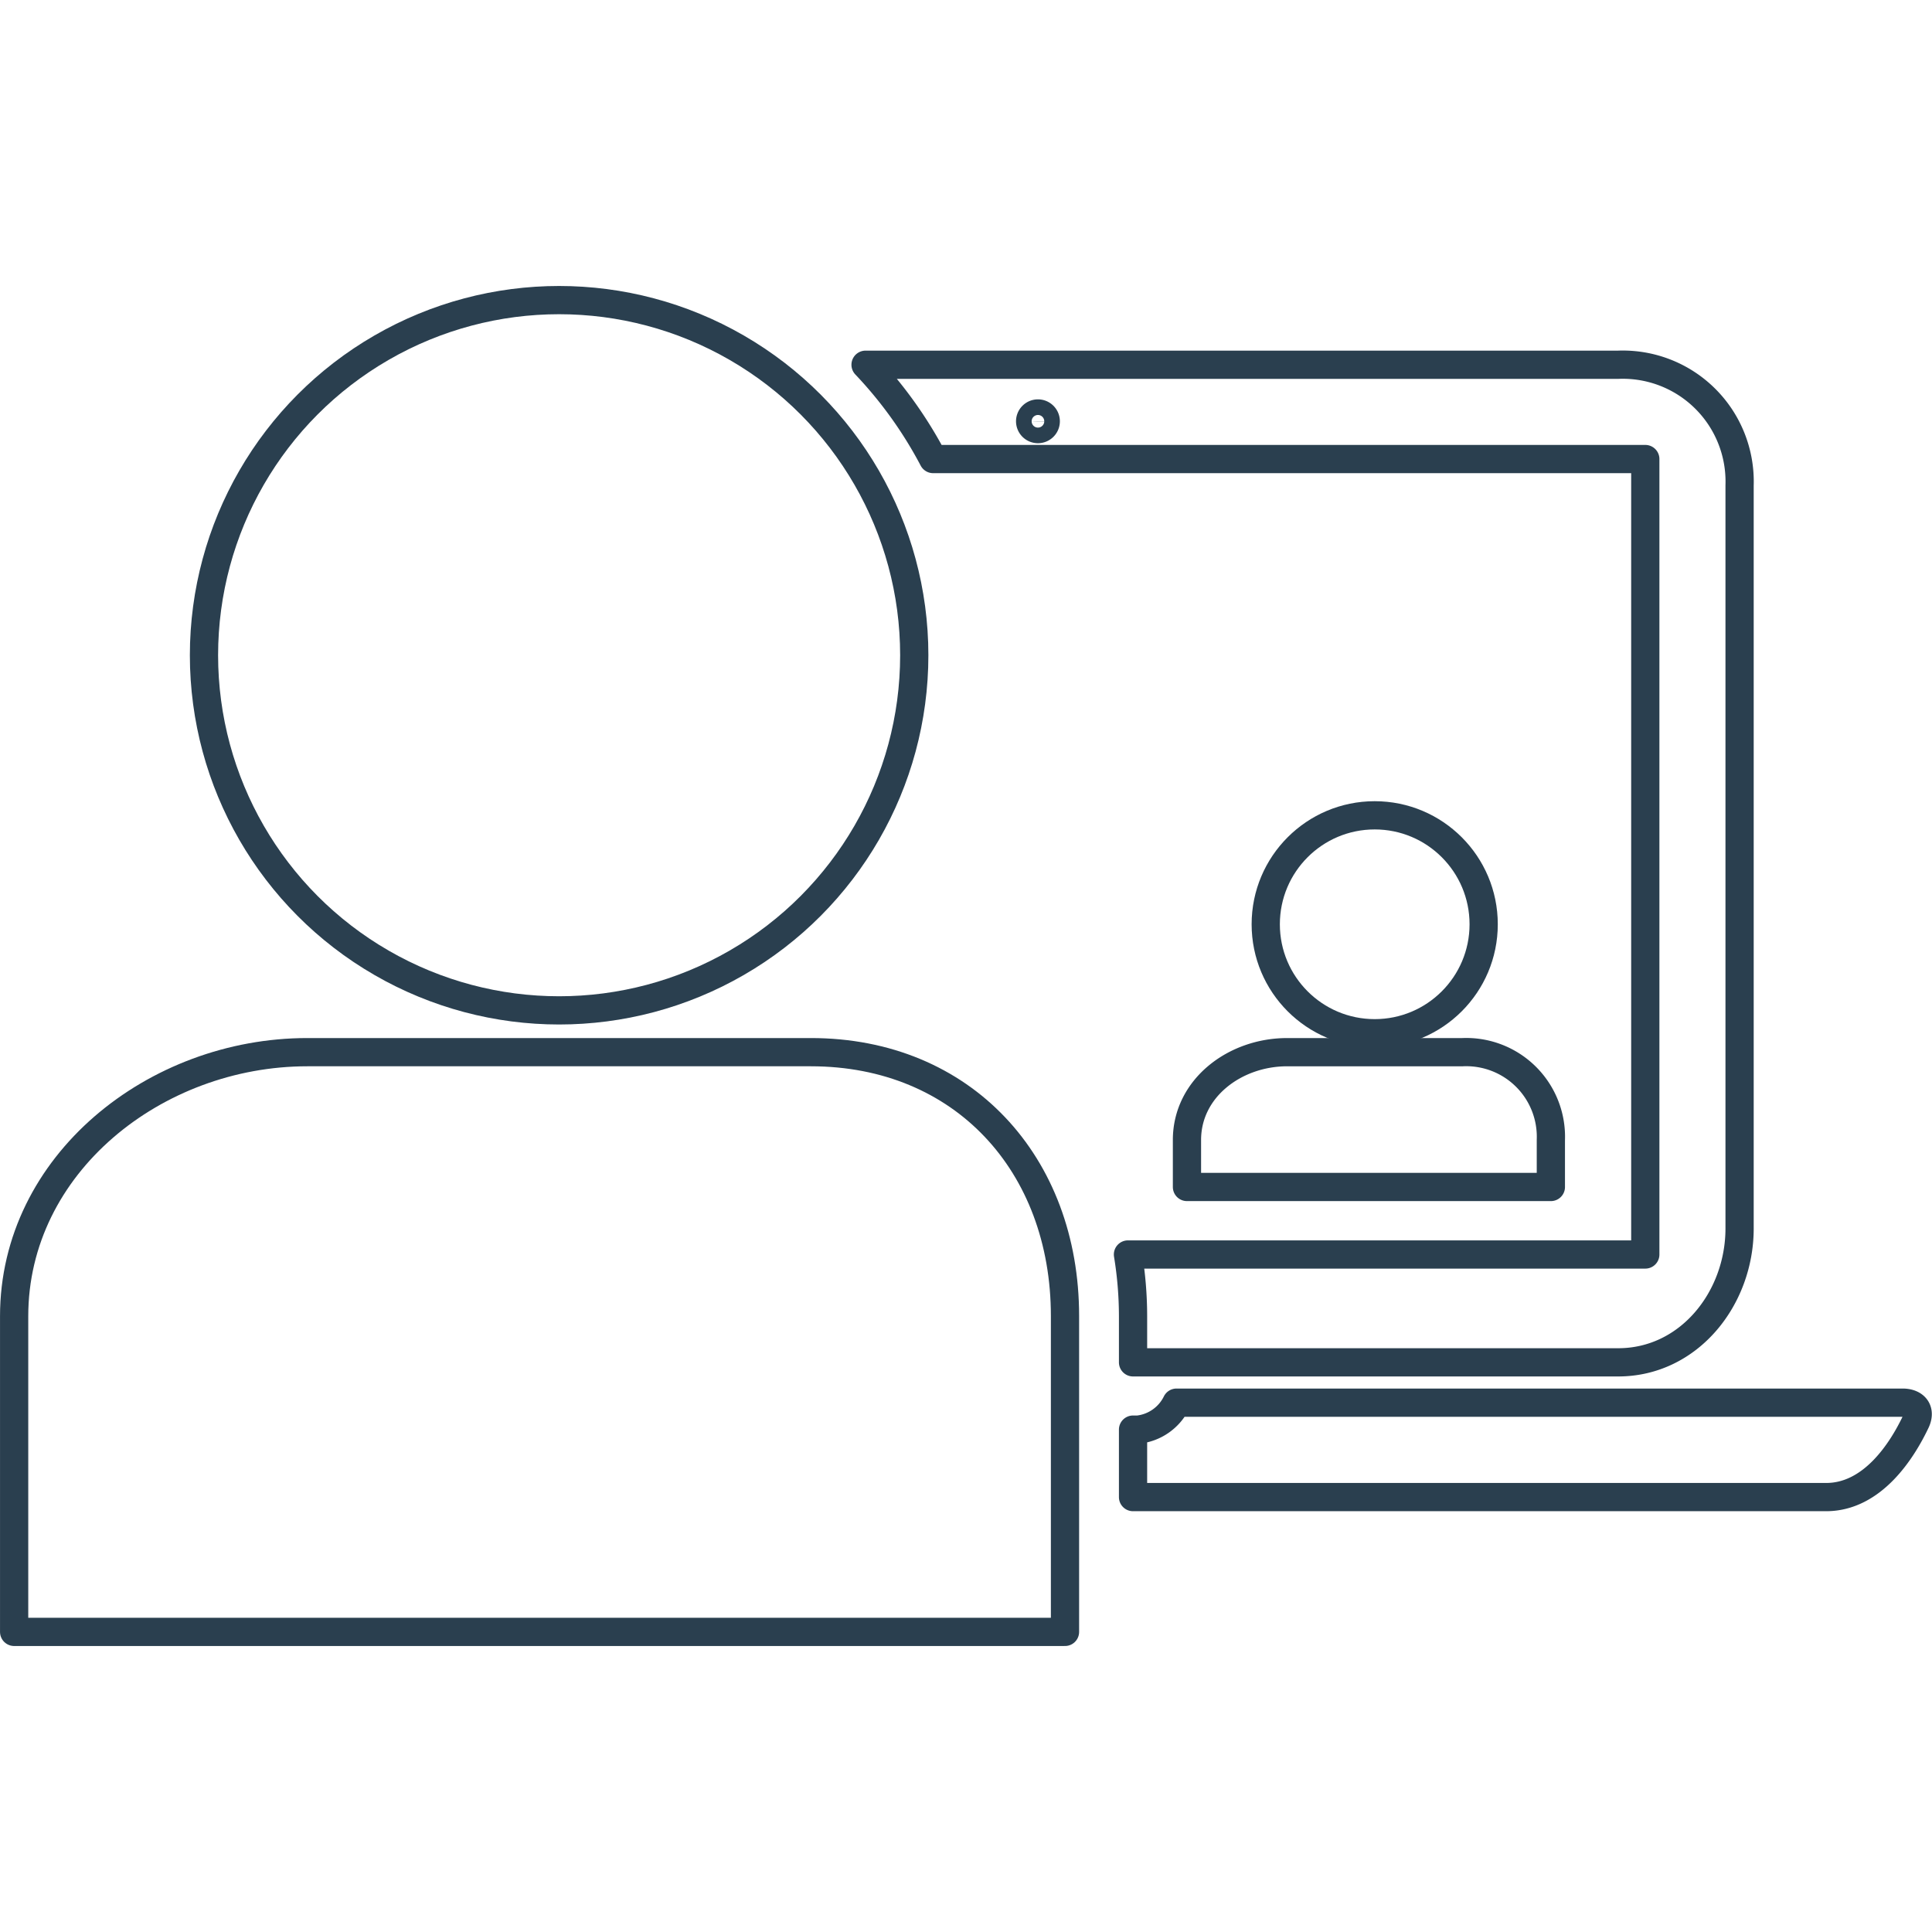
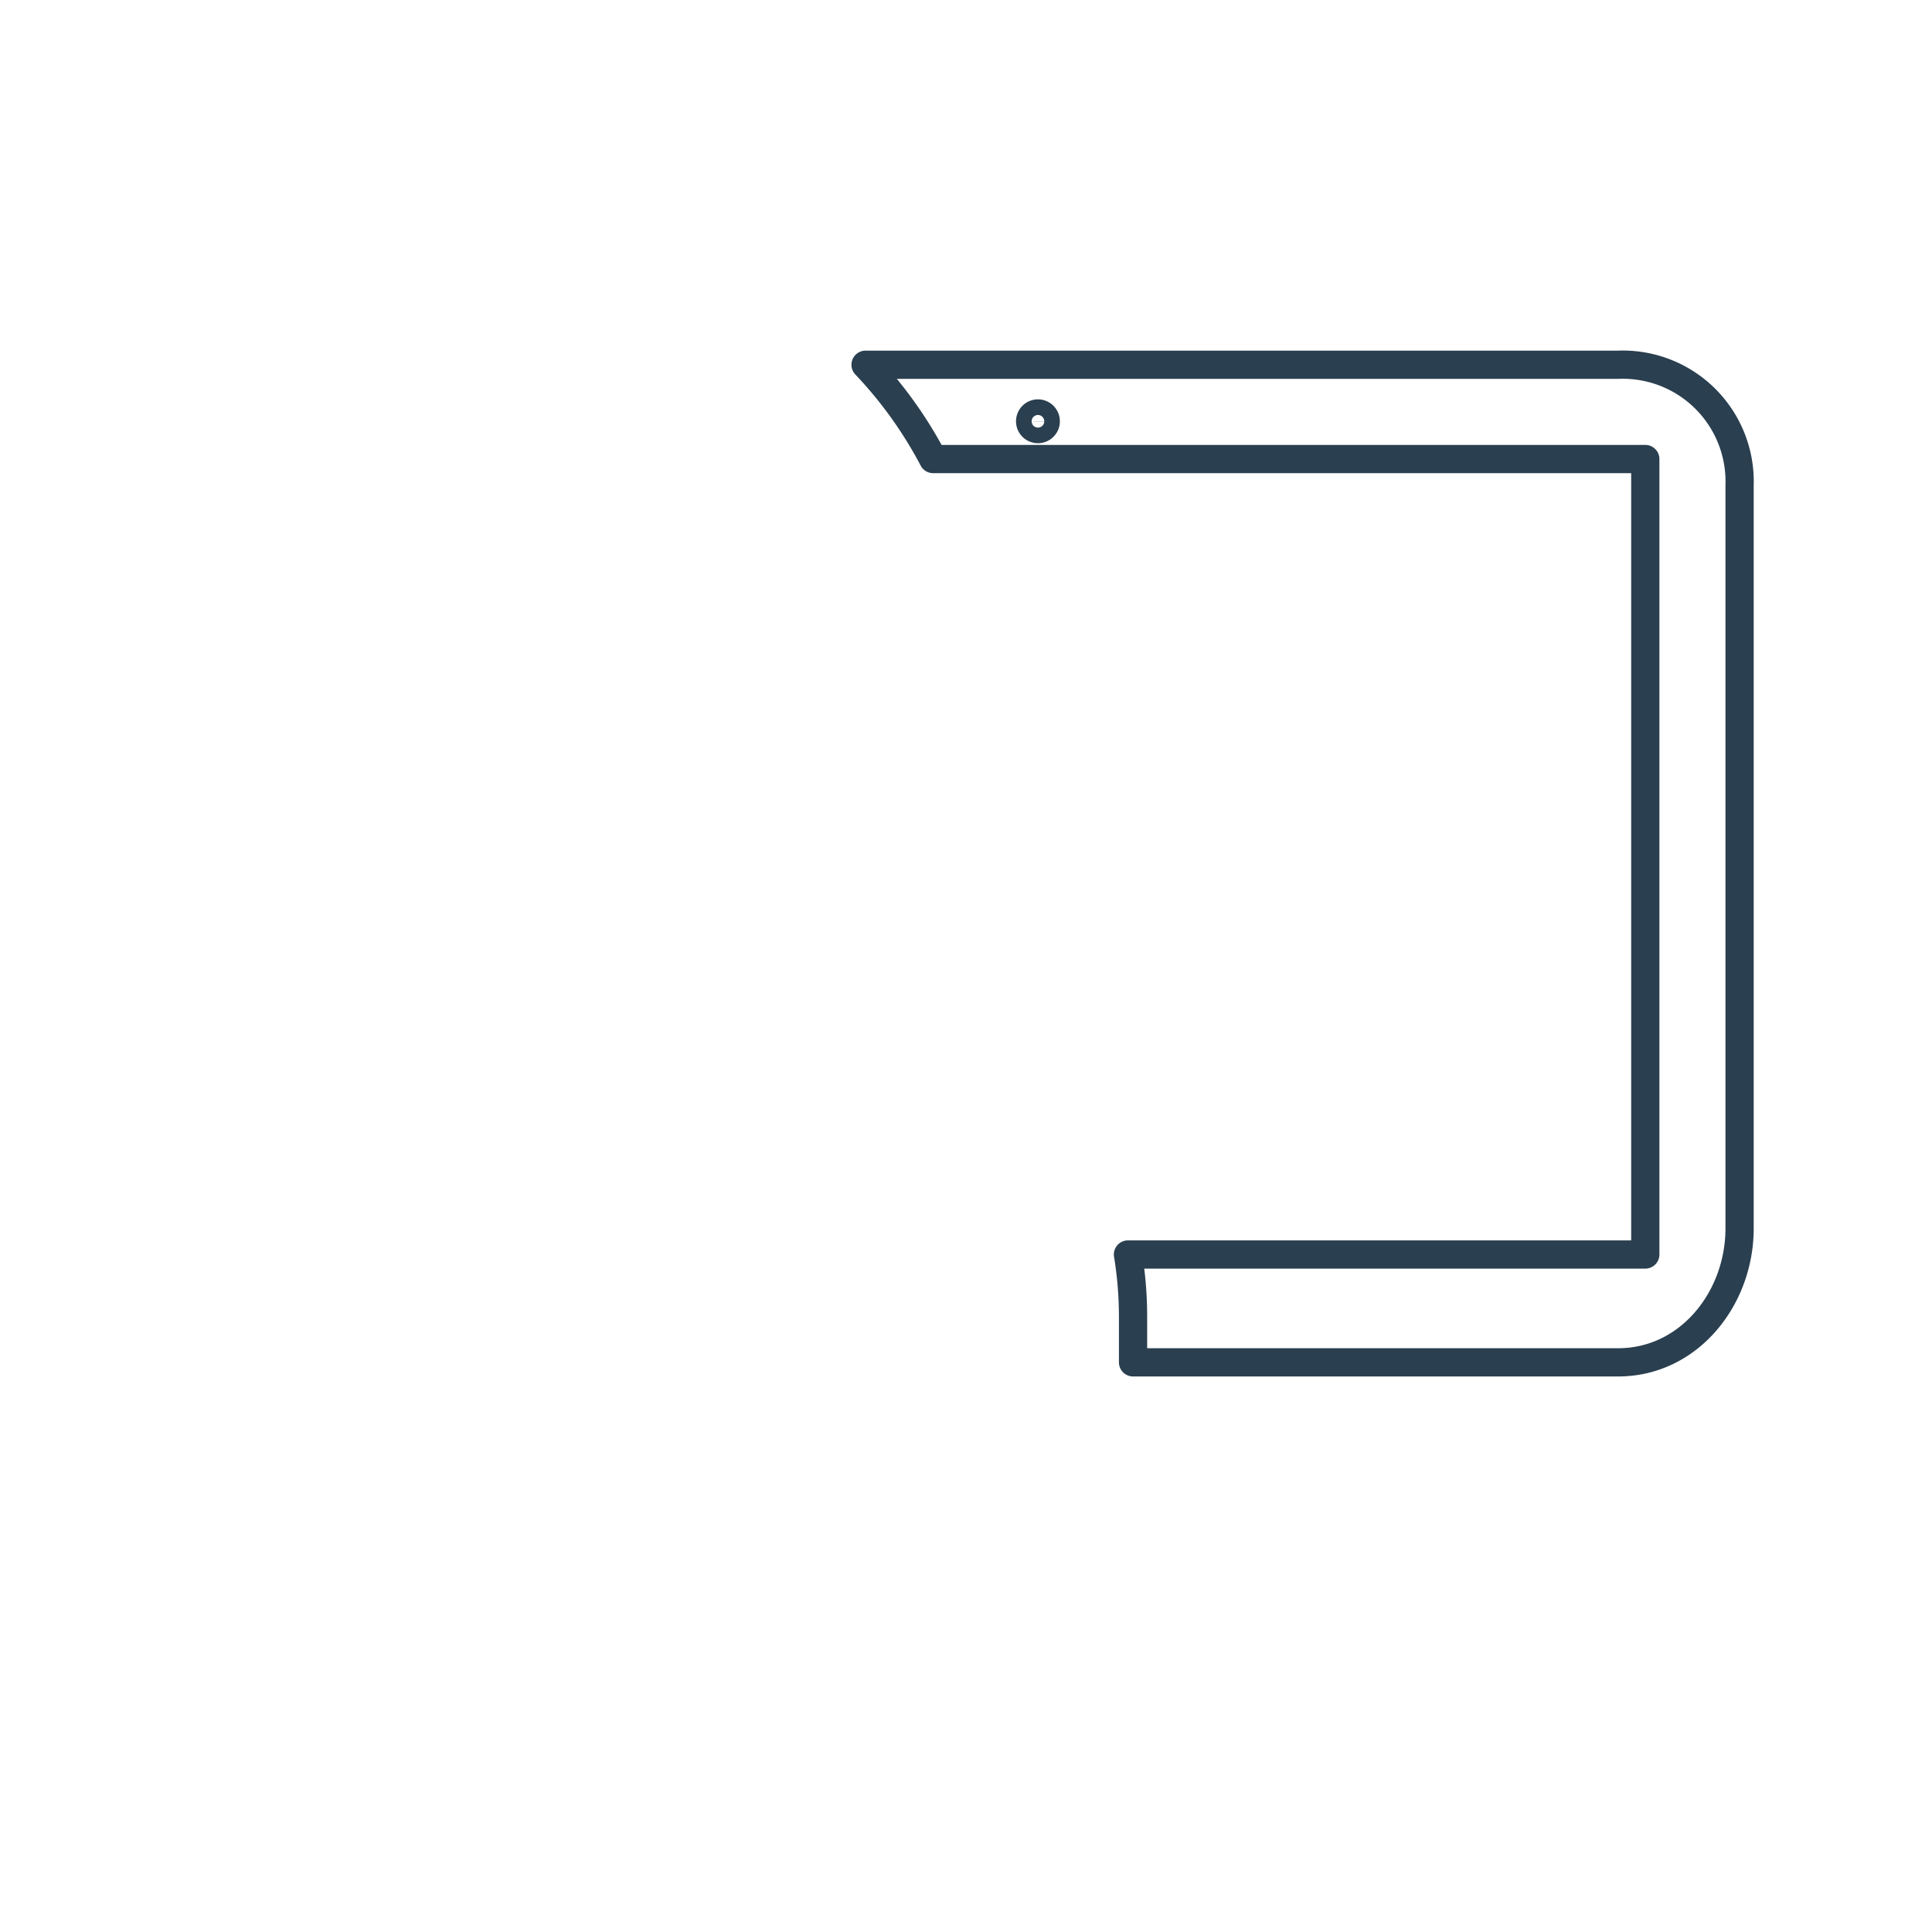
<svg xmlns="http://www.w3.org/2000/svg" width="145" height="145" viewBox="0 0 145 145">
  <defs>
    <clipPath id="clip-path">
      <rect id="Rectangle_71" data-name="Rectangle 71" width="145" height="145" transform="translate(-1491 2954)" fill="#fff" stroke="#707070" stroke-width="1" />
    </clipPath>
  </defs>
  <g id="Group_35" data-name="Group 35" transform="translate(-19 -47)">
    <g id="Mask_Group_11" data-name="Mask Group 11" transform="translate(1510 -2907)" clip-path="url(#clip-path)">
      <g id="Artboard_3_copy_7" data-name="Artboard 3 copy 7" transform="translate(-1512.77 2939.413)">
-         <circle id="Ellipse_9" data-name="Ellipse 9" cx="26.654" cy="26.654" r="26.654" transform="translate(37.079 37.11)" fill="none" stroke="#2a3f4f" stroke-linecap="round" stroke-linejoin="round" stroke-width="2.119" />
-         <path id="Path_110" data-name="Path 110" d="M164.565,119.859H110.07a3.655,3.655,0,0,1-2.882,2.023h-.381v5.064h52.016c3.5,0,5.71-3.507,6.727-5.647C165.974,120.4,165.434,119.859,164.565,119.859Z" fill="none" stroke="#2a3f4f" stroke-linecap="round" stroke-linejoin="round" stroke-width="2.119" />
-         <path id="Path_111" data-name="Path 111" d="M101.7,137.063V113.354c0-11.4-7.659-19.8-19.069-19.8h-37.8c-11.41,0-22,8.4-22,19.821v23.688Z" fill="none" stroke="#2a3f4f" stroke-linecap="round" stroke-linejoin="round" stroke-width="2.119" />
-         <circle id="Ellipse_10" data-name="Ellipse 10" cx="8.178" cy="8.178" r="8.178" transform="translate(116.766 75.778)" fill="none" stroke="#2a3f4f" stroke-linecap="round" stroke-linejoin="round" stroke-width="2.119" />
-         <path id="Path_112" data-name="Path 112" d="M138.165,103.672v-3.528a6.356,6.356,0,0,0-6.642-6.589H118.365c-3.9,0-7.511,2.691-7.511,6.589v3.528Z" fill="none" stroke="#2a3f4f" stroke-linecap="round" stroke-linejoin="round" stroke-width="2.119" />
        <path id="Path_113" data-name="Path 113" d="M143.218,41.962H86.732a31.781,31.781,0,0,1,5.074,7.077h53.446v59.7H106.426a28.772,28.772,0,0,1,.381,4.64v3.454h36.411c5.3,0,9.111-4.778,9.111-10.054V51.02a8.772,8.772,0,0,0-9.111-9.058ZM99.084,46.2a.586.586,0,1,1,0,.011Z" fill="none" stroke="#2a3f4f" stroke-linecap="round" stroke-linejoin="round" stroke-width="2.119" />
      </g>
    </g>
  </g>
</svg>